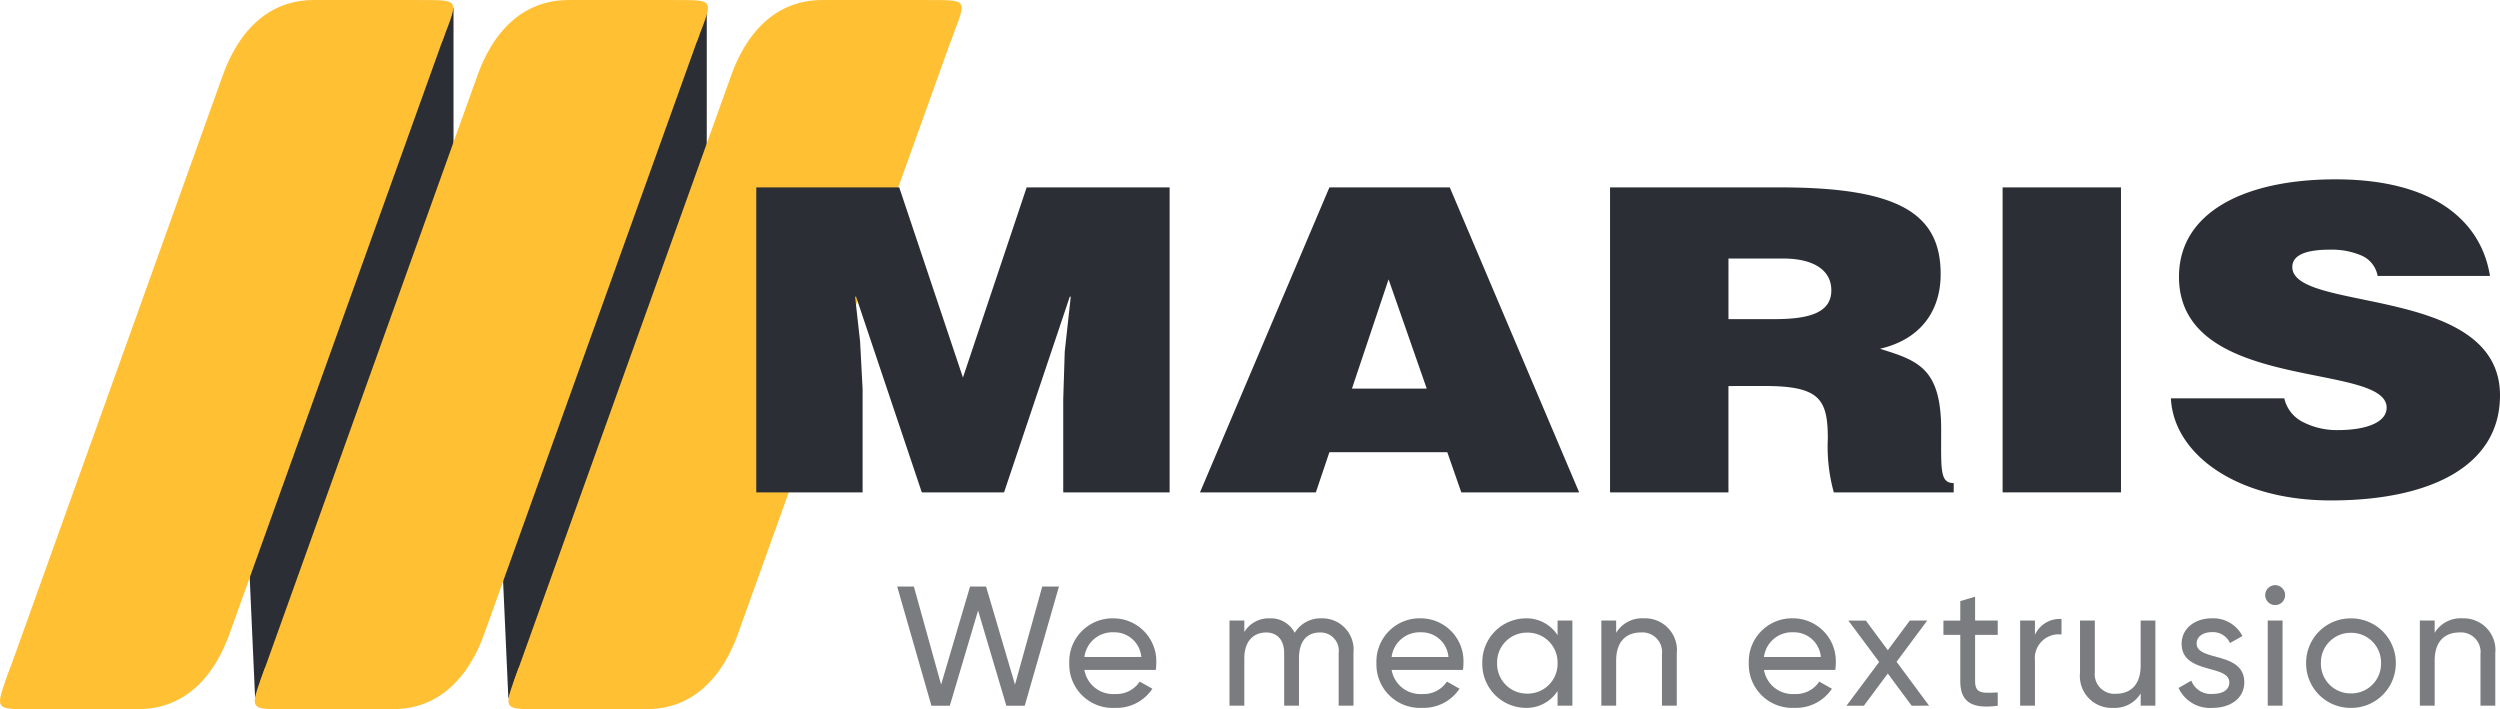
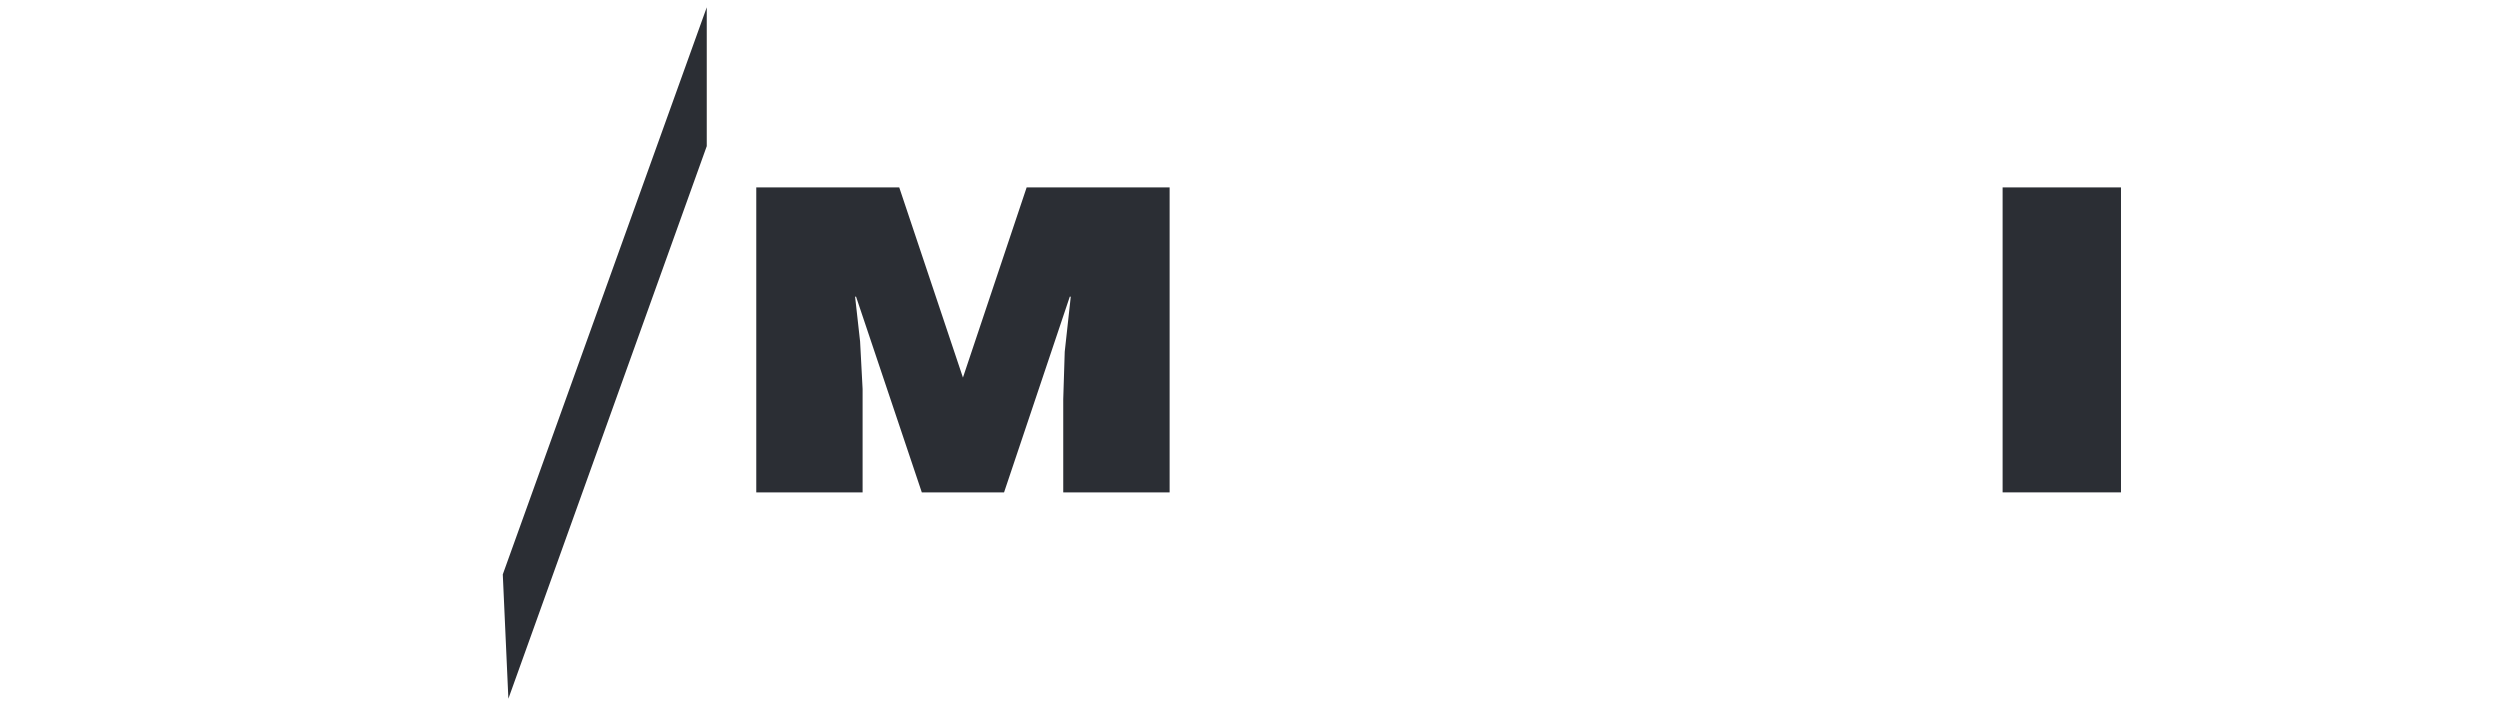
<svg xmlns="http://www.w3.org/2000/svg" width="256.955" height="72.892" viewBox="0 0 256.955 72.892">
  <defs>
    <clipPath id="clip-path">
-       <path id="Tracciato_66" data-name="Tracciato 66" d="M0-41.5H256.955v-72.892H0Z" transform="translate(0 114.391)" fill="none" />
-     </clipPath>
+       </clipPath>
  </defs>
  <g id="Raggruppa_109" data-name="Raggruppa 109" transform="translate(0 114.391)">
    <g id="Raggruppa_109-2" data-name="Raggruppa 109" transform="translate(25.654 -113.64)">
-       <path id="Tracciato_58" data-name="Tracciato 58" d="M-11.933,0l0,14.27-20.39,56.794-.574-12.777Z" transform="translate(32.893)" fill="#2b2e34" />
-     </g>
+       </g>
    <g id="Raggruppa_110" data-name="Raggruppa 110" transform="translate(51.682 -113.64)">
      <path id="Tracciato_59" data-name="Tracciato 59" d="M-11.933,0l0,14.27-20.39,56.794-.574-12.777Z" transform="translate(32.893)" fill="#2b2e34" />
    </g>
    <g id="Raggruppa_117" data-name="Raggruppa 117" transform="translate(0 -114.391)" clip-path="url(#clip-path)">
      <g id="Raggruppa_111" data-name="Raggruppa 111" transform="translate(0 3.48)">
-         <path id="Tracciato_60" data-name="Tracciato 60" d="M-26.036,0-48.05,61.314c-.531,1.479-2.739,8.092-9.5,8.092H-67.683c-4.836,0-4.683.329-3.075-4.139" transform="translate(71.767)" fill="#ffc034" />
-       </g>
+         </g>
      <g id="Raggruppa_112" data-name="Raggruppa 112" transform="translate(26.182 3.48)">
        <path id="Tracciato_61" data-name="Tracciato 61" d="M-26.036,0-48.05,61.314c-.531,1.479-2.739,8.092-9.5,8.092H-67.683c-4.837,0-4.683.329-3.075-4.139" transform="translate(71.767)" fill="#ffc034" />
      </g>
      <g id="Raggruppa_113" data-name="Raggruppa 113" transform="translate(26.69 0)">
        <path id="Tracciato_62" data-name="Tracciato 62" d="M0-39.945l22.264-62.069c.531-1.481,2.739-8.092,9.5-8.092H41.9c4.973.052,4.816-.4,3.05,4.227" transform="translate(0 110.106)" fill="#ffc034" />
      </g>
      <g id="Raggruppa_114" data-name="Raggruppa 114" transform="translate(52.259 3.48)">
        <path id="Tracciato_63" data-name="Tracciato 63" d="M-26.036,0-48.052,61.314c-.53,1.479-2.74,8.092-9.5,8.092H-67.684c-4.836,0-4.683.329-3.075-4.139" transform="translate(71.768)" fill="#ffc034" />
      </g>
      <g id="Raggruppa_115" data-name="Raggruppa 115" transform="translate(52.767 0)">
        <path id="Tracciato_64" data-name="Tracciato 64" d="M0-39.945l22.264-62.069c.532-1.481,2.74-8.092,9.5-8.092H41.9c4.972.052,4.815-.4,3.049,4.227" transform="translate(0 110.106)" fill="#ffc034" />
      </g>
      <g id="Raggruppa_116" data-name="Raggruppa 116" transform="translate(0.509 0)">
        <path id="Tracciato_65" data-name="Tracciato 65" d="M0-39.945l22.264-62.069c.531-1.481,2.739-8.092,9.5-8.092H41.9c4.971.052,4.815-.4,3.05,4.227" transform="translate(0 110.106)" fill="#ffc034" />
      </g>
    </g>
    <g id="Raggruppa_118" data-name="Raggruppa 118" transform="translate(77.731 -95.129)">
      <path id="Tracciato_67" data-name="Tracciato 67" d="M-6.222-17.846V-28.471l-.257-4.875-.515-4.613h.1L-.137-17.846H8.317l6.756-20.114h.1l-.62,5.66L14.4-27.424v9.579H25.334V-49.191H10.639L4.091-29.646-2.457-49.191H-17.151v31.345Z" transform="translate(17.151 49.191)" fill="#2b2e34" />
    </g>
    <g id="Raggruppa_119" data-name="Raggruppa 119" transform="translate(123.335 -95.129)">
-       <path id="Tracciato_68" data-name="Tracciato 68" d="M-13.269-11.772h-7.684L-17.19-23ZM-24.666-1.1l1.394-4.136h12.115L-9.715-1.1H2.4L-10.9-32.449H-23.272L-36.576-1.1Z" transform="translate(36.576 32.449)" fill="#2b2e34" />
-     </g>
+       </g>
    <g id="Raggruppa_121" data-name="Raggruppa 121" transform="translate(0 -114.391)" clip-path="url(#clip-path)">
      <g id="Raggruppa_120" data-name="Raggruppa 120" transform="translate(165.485 19.262)">
        <path id="Tracciato_69" data-name="Tracciato 69" d="M-6.928-4.163h5.673c2.835,0,4.9,1.047,4.9,3.266,0,2.175-2.012,2.959-5.774,2.959h-4.8Zm3.712,13.1c5.674,0,6.5,1.35,6.5,5.442A17.494,17.494,0,0,0,3.9,19.87H16.222v-.957c-1.442,0-1.288-1.395-1.288-5.487,0-6.313-2.371-7.1-6.292-8.315,4.331-1,6.24-4.048,6.24-7.661,0-6.1-4.074-8.925-16.449-8.925H-19.1V19.87h12.17V8.941Z" transform="translate(19.098 11.475)" fill="#2b2e34" />
      </g>
    </g>
    <path id="Tracciato_71" data-name="Tracciato 71" d="M335.184-84.162H323.017v31.345h12.167Z" transform="translate(-117.185 -10.967)" fill="#2b2e34" />
    <g id="Raggruppa_124" data-name="Raggruppa 124" transform="translate(0 -114.391)" clip-path="url(#clip-path)">
      <g id="Raggruppa_122" data-name="Raggruppa 122" transform="translate(223.131 18.433)">
        <path id="Tracciato_72" data-name="Tracciato 72" d="M-18.67-5.652c-.877-5.486-5.569-9.927-15.88-9.927-9.28,0-16.085,3.353-16.085,10.016,0,11.969,21.343,8.705,21.343,13.451,0,1.48-2.01,2.307-5.052,2.307A7.629,7.629,0,0,1-37.8,9.413a3.636,3.636,0,0,1-2.012-2.483H-51.464c.261,5.661,6.654,10.494,16.449,10.494,10.206,0,17.375-3.527,17.375-10.8,0-11.408-21.346-8.49-21.346-13.192,0-1.131,1.188-1.783,3.867-1.783a7.783,7.783,0,0,1,3.148.565,2.818,2.818,0,0,1,1.752,2.132Z" transform="translate(51.464 15.579)" fill="#2b2e34" />
      </g>
      <g id="Raggruppa_123" data-name="Raggruppa 123" transform="translate(92.213 60.144)">
        <path id="Tracciato_73" data-name="Tracciato 73" d="M-2-7.054h1.89l2.905-9.783L5.7-7.054h1.89l3.518-12.251H9.391L6.59-9.225,3.615-19.305H1.97L-1.005-9.225l-2.8-10.081H-5.521ZM13.725-10.73h7.333a4.476,4.476,0,0,0,.052-.682,4.407,4.407,0,0,0-4.357-4.62,4.445,4.445,0,0,0-4.585,4.6,4.462,4.462,0,0,0,4.69,4.6A4.417,4.417,0,0,0,20.709-8.8l-1.3-.735a2.856,2.856,0,0,1-2.52,1.278,3,3,0,0,1-3.168-2.468M16.754-14.6a2.772,2.772,0,0,1,2.818,2.538H13.725A2.9,2.9,0,0,1,16.754-14.6m21.334-1.435a3.1,3.1,0,0,0-2.748,1.488,2.755,2.755,0,0,0-2.573-1.488,2.928,2.928,0,0,0-2.607,1.4v-1.172H28.636v8.751h1.523v-4.865c0-1.891,1.067-2.66,2.24-2.66,1.138,0,1.856.753,1.856,2.135v5.39h1.522v-4.865c0-1.891.928-2.66,2.153-2.66a1.875,1.875,0,0,1,1.926,2.135v5.39h1.522V-12.5a3.212,3.212,0,0,0-3.29-3.535m7.209,5.3h7.333a4.558,4.558,0,0,0,.052-.682,4.407,4.407,0,0,0-4.358-4.62,4.446,4.446,0,0,0-4.585,4.6,4.462,4.462,0,0,0,4.691,4.6A4.416,4.416,0,0,0,52.279-8.8l-1.295-.735a2.857,2.857,0,0,1-2.52,1.278A3,3,0,0,1,45.3-10.73M48.324-14.6a2.772,2.772,0,0,1,2.818,2.538H45.3A2.9,2.9,0,0,1,48.324-14.6m14.033-1.208V-14.3a3.787,3.787,0,0,0-3.308-1.733,4.5,4.5,0,0,0-4.428,4.6,4.5,4.5,0,0,0,4.428,4.6,3.787,3.787,0,0,0,3.308-1.733v1.505h1.522v-8.751ZM59.241-8.3a3.057,3.057,0,0,1-3.1-3.133,3.057,3.057,0,0,1,3.1-3.133,3.061,3.061,0,0,1,3.115,3.133A3.061,3.061,0,0,1,59.241-8.3m11.973-7.736a3.111,3.111,0,0,0-2.836,1.488v-1.26H66.856v8.751h1.522v-4.638c0-2.065,1.138-2.888,2.538-2.888a2.017,2.017,0,0,1,2.17,2.24v5.286h1.523v-5.373a3.267,3.267,0,0,0-3.4-3.605m12.356,5.3H90.9a4.475,4.475,0,0,0,.052-.682,4.407,4.407,0,0,0-4.357-4.62,4.445,4.445,0,0,0-4.585,4.6,4.462,4.462,0,0,0,4.69,4.6A4.417,4.417,0,0,0,90.553-8.8l-1.3-.735a2.856,2.856,0,0,1-2.52,1.278A3,3,0,0,1,83.57-10.73M86.6-14.6a2.771,2.771,0,0,1,2.817,2.538H83.57A2.9,2.9,0,0,1,86.6-14.6m13.941,7.543L97.2-11.57l3.15-4.236H98.561L96.3-12.76l-2.258-3.045h-1.8l3.168,4.253-3.36,4.5h1.785L96.3-10.362l2.45,3.308Zm7.057-7.281v-1.47h-2.328v-2.45l-1.522.455v2h-1.733v1.47h1.733v4.743c0,2.188,1.225,2.887,3.85,2.537V-8.419c-1.557.07-2.328.157-2.328-1.172v-4.743Zm3.824,0v-1.47H109.9v8.751h1.522v-4.638a2.447,2.447,0,0,1,2.73-2.678v-1.592a2.779,2.779,0,0,0-2.73,1.627m10.863-1.47v4.638c0,2.065-1.138,2.887-2.538,2.887a2.017,2.017,0,0,1-2.17-2.24v-5.286h-1.522v5.373a3.267,3.267,0,0,0,3.4,3.605,3.111,3.111,0,0,0,2.836-1.488v1.26H123.8v-8.751Zm5.756,2.363c0-.788.77-1.172,1.557-1.172a1.931,1.931,0,0,1,1.873,1.12l1.278-.718a3.364,3.364,0,0,0-3.15-1.821c-1.768,0-3.1,1.068-3.1,2.608,0,3.168,4.9,2.1,4.9,3.972,0,.858-.8,1.19-1.733,1.19a2.129,2.129,0,0,1-2.17-1.365l-1.313.753a3.551,3.551,0,0,0,3.483,2.047c1.873,0,3.273-1,3.273-2.625,0-3.22-4.9-2.117-4.9-3.99M136.12-17.4a1.016,1.016,0,0,0,1.015-1.015,1.031,1.031,0,0,0-1.015-1.032,1.034,1.034,0,0,0-1.032,1.032A1.02,1.02,0,0,0,136.12-17.4m-.77,10.343h1.522v-8.751H135.35Zm8.544.227a4.579,4.579,0,0,0,4.62-4.6,4.579,4.579,0,0,0-4.62-4.6,4.565,4.565,0,0,0-4.6,4.6,4.564,4.564,0,0,0,4.6,4.6m0-1.488a3.049,3.049,0,0,1-3.08-3.115,3.049,3.049,0,0,1,3.08-3.115,3.053,3.053,0,0,1,3.1,3.115,3.052,3.052,0,0,1-3.1,3.115m11.448-7.718a3.111,3.111,0,0,0-2.836,1.488v-1.26h-1.522v8.751h1.522v-4.638c0-2.065,1.137-2.888,2.538-2.888a2.017,2.017,0,0,1,2.17,2.24v5.286h1.523v-5.373a3.267,3.267,0,0,0-3.4-3.605" transform="translate(5.521 19.445)" fill="#7a7c80" />
      </g>
    </g>
  </g>
</svg>